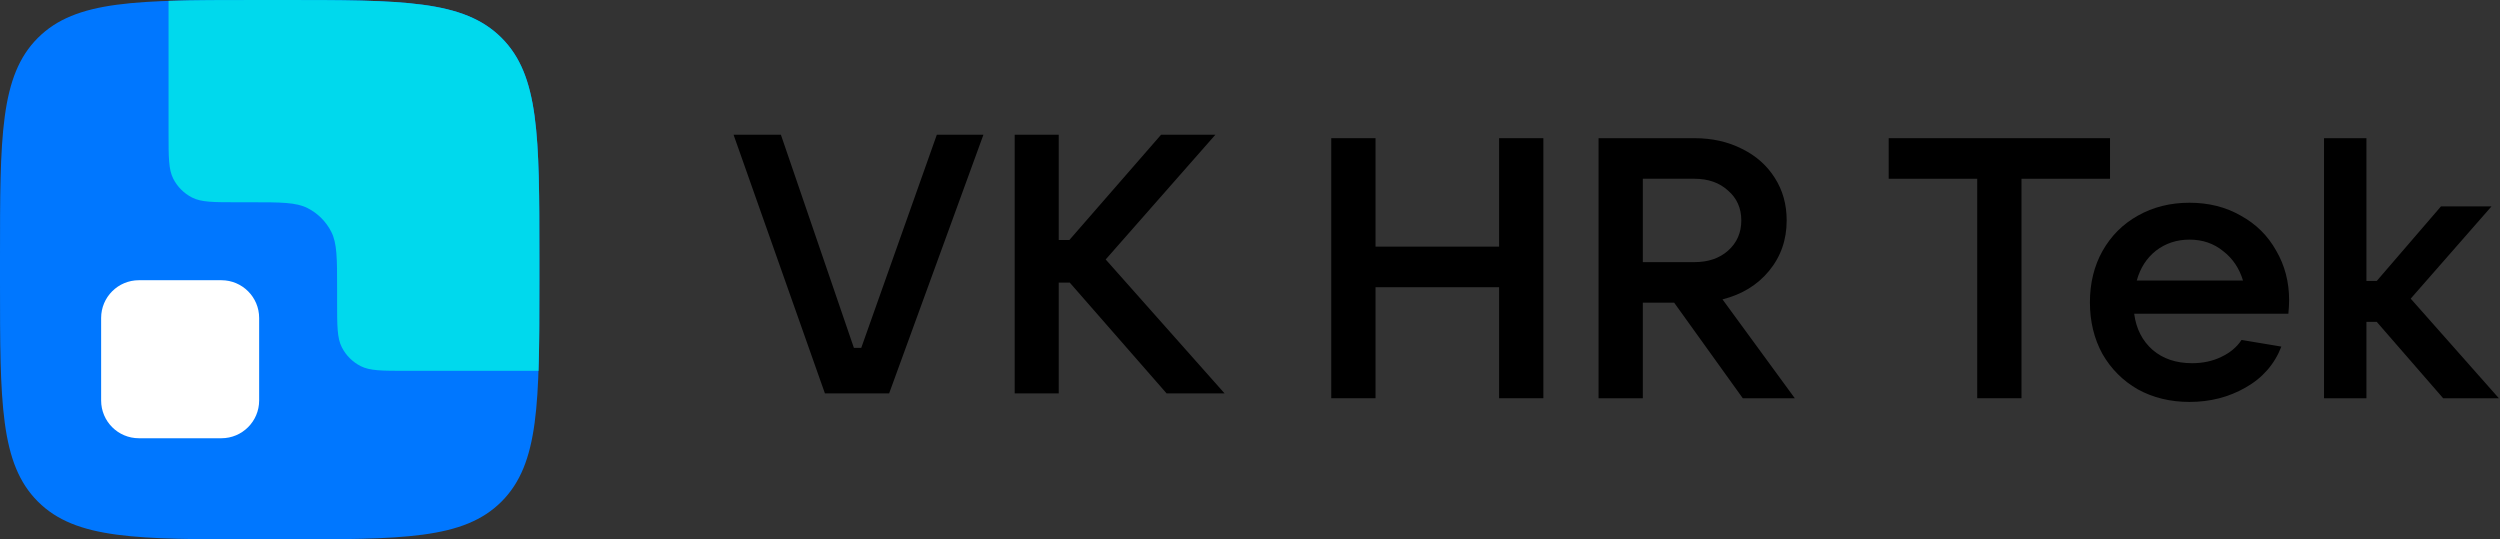
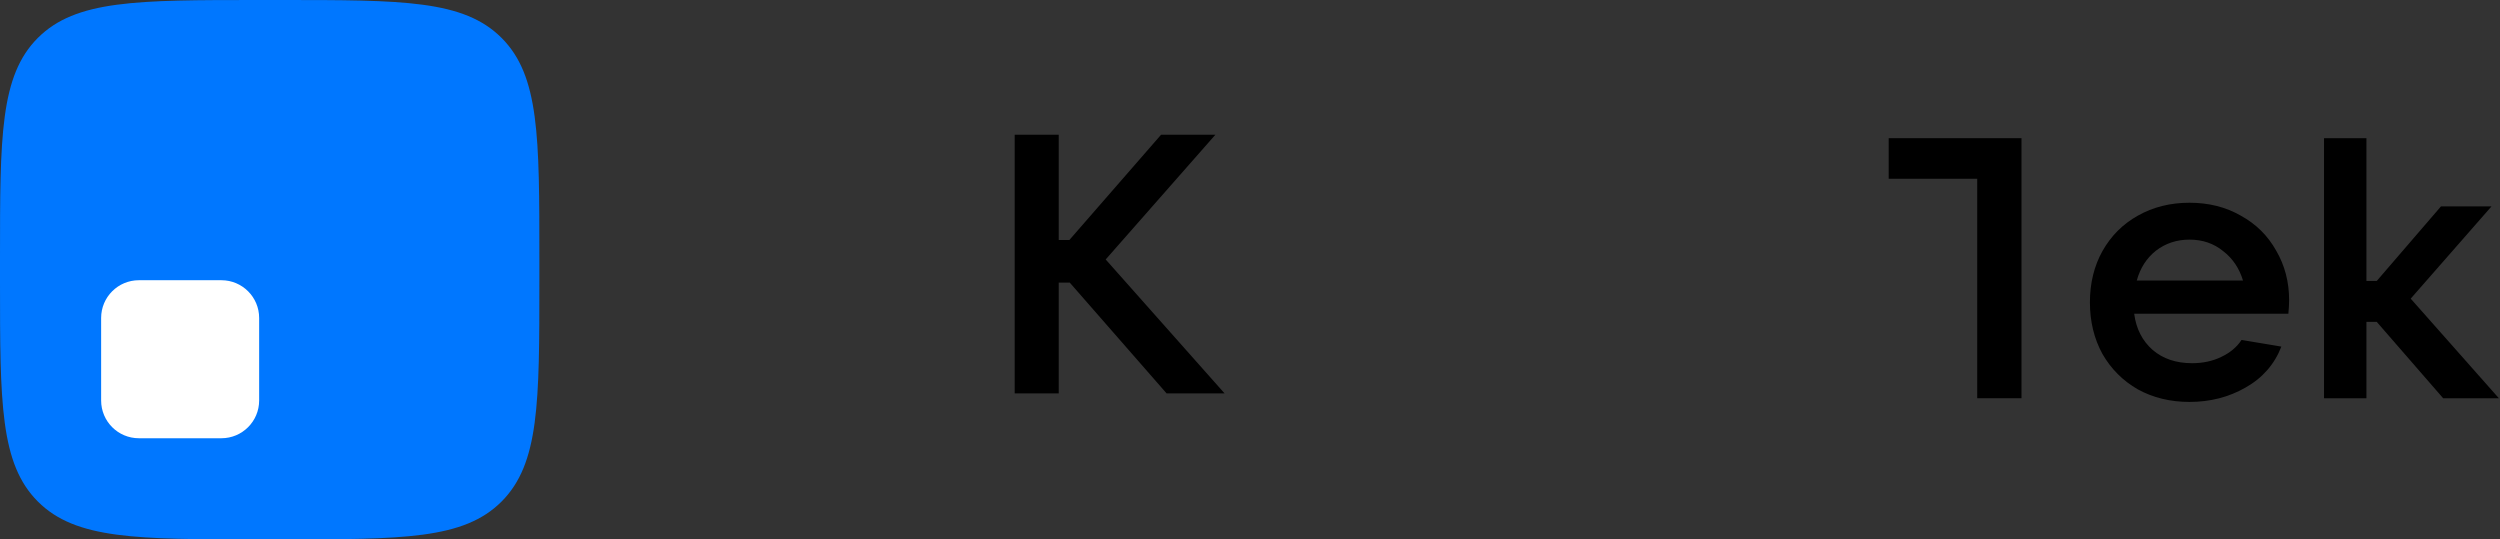
<svg xmlns="http://www.w3.org/2000/svg" width="927" height="200" viewBox="0 0 927 200" fill="none">
  <rect x="0" y="0" width="927" height="200" fill="#333333" stroke="none" />
-   <path d="M305.879 145.87H329.69L364.657 49.948H347.377L319.349 128.999H316.628L289.552 49.948H272L305.879 145.87Z" fill="black" />
  <path d="M454.072 145.87L409.988 96.208L450.671 49.948H430.534L396.519 88.997H392.573V49.948H376.246V145.87H392.573V104.78H396.655L432.574 145.87H454.072Z" fill="black" />
-   <path d="M555.866 91.45V51.237H572.279V147.667H555.866V106.496H510.045V147.667H493.631V51.237H510.045V91.45H555.866Z" fill="black" />
-   <path fill-rule="evenodd" clip-rule="evenodd" d="M665.509 147.667H646.223L620.783 112.241H609.156V147.667H592.743V51.237H628.305C634.871 51.237 640.752 52.56 645.95 55.204C651.148 57.757 655.205 61.359 658.123 66.01C661.041 70.569 662.5 75.812 662.5 81.739C662.5 88.943 660.312 95.189 655.935 100.478C651.649 105.675 645.904 109.186 638.701 111.01L665.509 147.667ZM609.156 66.283V97.195H628.305C633.412 97.195 637.561 95.782 640.752 92.955C644.035 90.037 645.676 86.298 645.676 81.739C645.676 77.18 644.035 73.487 640.752 70.66C637.561 67.742 633.412 66.283 628.305 66.283H609.156Z" fill="black" />
-   <path d="M733.155 147.667H749.569V66.283H782.396V51.237H700.328V66.283H733.155V147.667Z" fill="black" />
+   <path d="M733.155 147.667H749.569V66.283V51.237H700.328V66.283H733.155V147.667Z" fill="black" />
  <path fill-rule="evenodd" clip-rule="evenodd" d="M848.803 111.283C848.803 112.651 848.712 114.338 848.529 116.344H791.356C792.085 121.907 794.365 126.375 798.195 129.749C802.024 133.031 806.903 134.673 812.83 134.673C816.842 134.673 820.444 133.898 823.636 132.347C826.918 130.797 829.426 128.7 831.158 126.056L845.931 128.518C843.377 135.083 838.955 140.144 832.663 143.7C826.462 147.256 819.532 149.034 811.873 149.034C804.76 149.034 798.377 147.484 792.724 144.384C787.161 141.192 782.784 136.815 779.593 131.253C776.492 125.6 774.942 119.217 774.942 112.104C774.942 104.992 776.492 98.654 779.593 93.092C782.784 87.438 787.161 83.061 792.724 79.961C798.377 76.769 804.76 75.174 811.873 75.174C818.985 75.174 825.322 76.769 830.885 79.961C836.538 83.061 840.915 87.393 844.016 92.955C847.207 98.426 848.803 104.536 848.803 111.283ZM811.873 88.852C807.131 88.852 802.982 90.219 799.426 92.955C795.961 95.691 793.59 99.384 792.313 104.034H831.706C830.338 99.475 827.876 95.827 824.319 93.092C820.854 90.265 816.705 88.852 811.873 88.852Z" fill="black" />
  <path d="M905.923 147.667H926.577L893.887 110.736L923.841 76.541H905.102L881.303 104.171H877.473V51.237H861.743V147.667H877.473V119.353H881.303L905.923 147.667Z" fill="black" />
  <path d="M0 95.841C0 50.653 0 28.07 14.046 14.046C28.092 0.022 50.653 0 95.841 0H104.181C149.347 0 171.93 1.49012e-06 185.976 14.046C200.022 28.092 200 50.653 200 95.841V104.181C200 149.347 200 171.93 185.976 185.976C171.952 200.022 149.347 200 104.181 200H95.841C50.653 200 28.07 200 14.046 185.976C0.022 171.952 0 149.347 0 104.181V95.841Z" fill="#0077FF" />
-   <path d="M200 105.567C200 117.794 199.988 128.343 199.679 137.5H150.6C141.639 137.5 137.159 137.5 133.736 135.756C130.726 134.222 128.278 131.774 126.744 128.764C125 125.341 125 120.861 125 111.9V107C125 95.799 125 90.198 122.82 85.92C120.903 82.157 117.843 79.097 114.08 77.18C109.802 75 104.201 75 93 75H88.1C79.139 75 74.659 75 71.236 73.256C68.226 71.722 65.778 69.274 64.244 66.264C62.5 62.841 62.5 58.361 62.5 49.4V0.325C72.005 0.002 83.011 0 95.841 0H104.181C149.347 0 171.93 0 185.976 14.046C199.853 27.923 199.999 50.111 200 94.22C200 94.688 200 95.158 200 95.631V104.181C200 104.645 200 105.107 200 105.567Z" fill="#00D9ED" />
  <path d="M37.5 148.5C37.5 156.232 43.768 162.5 51.5 162.5H82.094C89.826 162.5 96.094 156.232 96.094 148.5V117.906C96.094 110.174 89.826 103.906 82.094 103.906H51.5C43.768 103.906 37.5 110.174 37.5 117.906V148.5Z" fill="white" />
</svg>